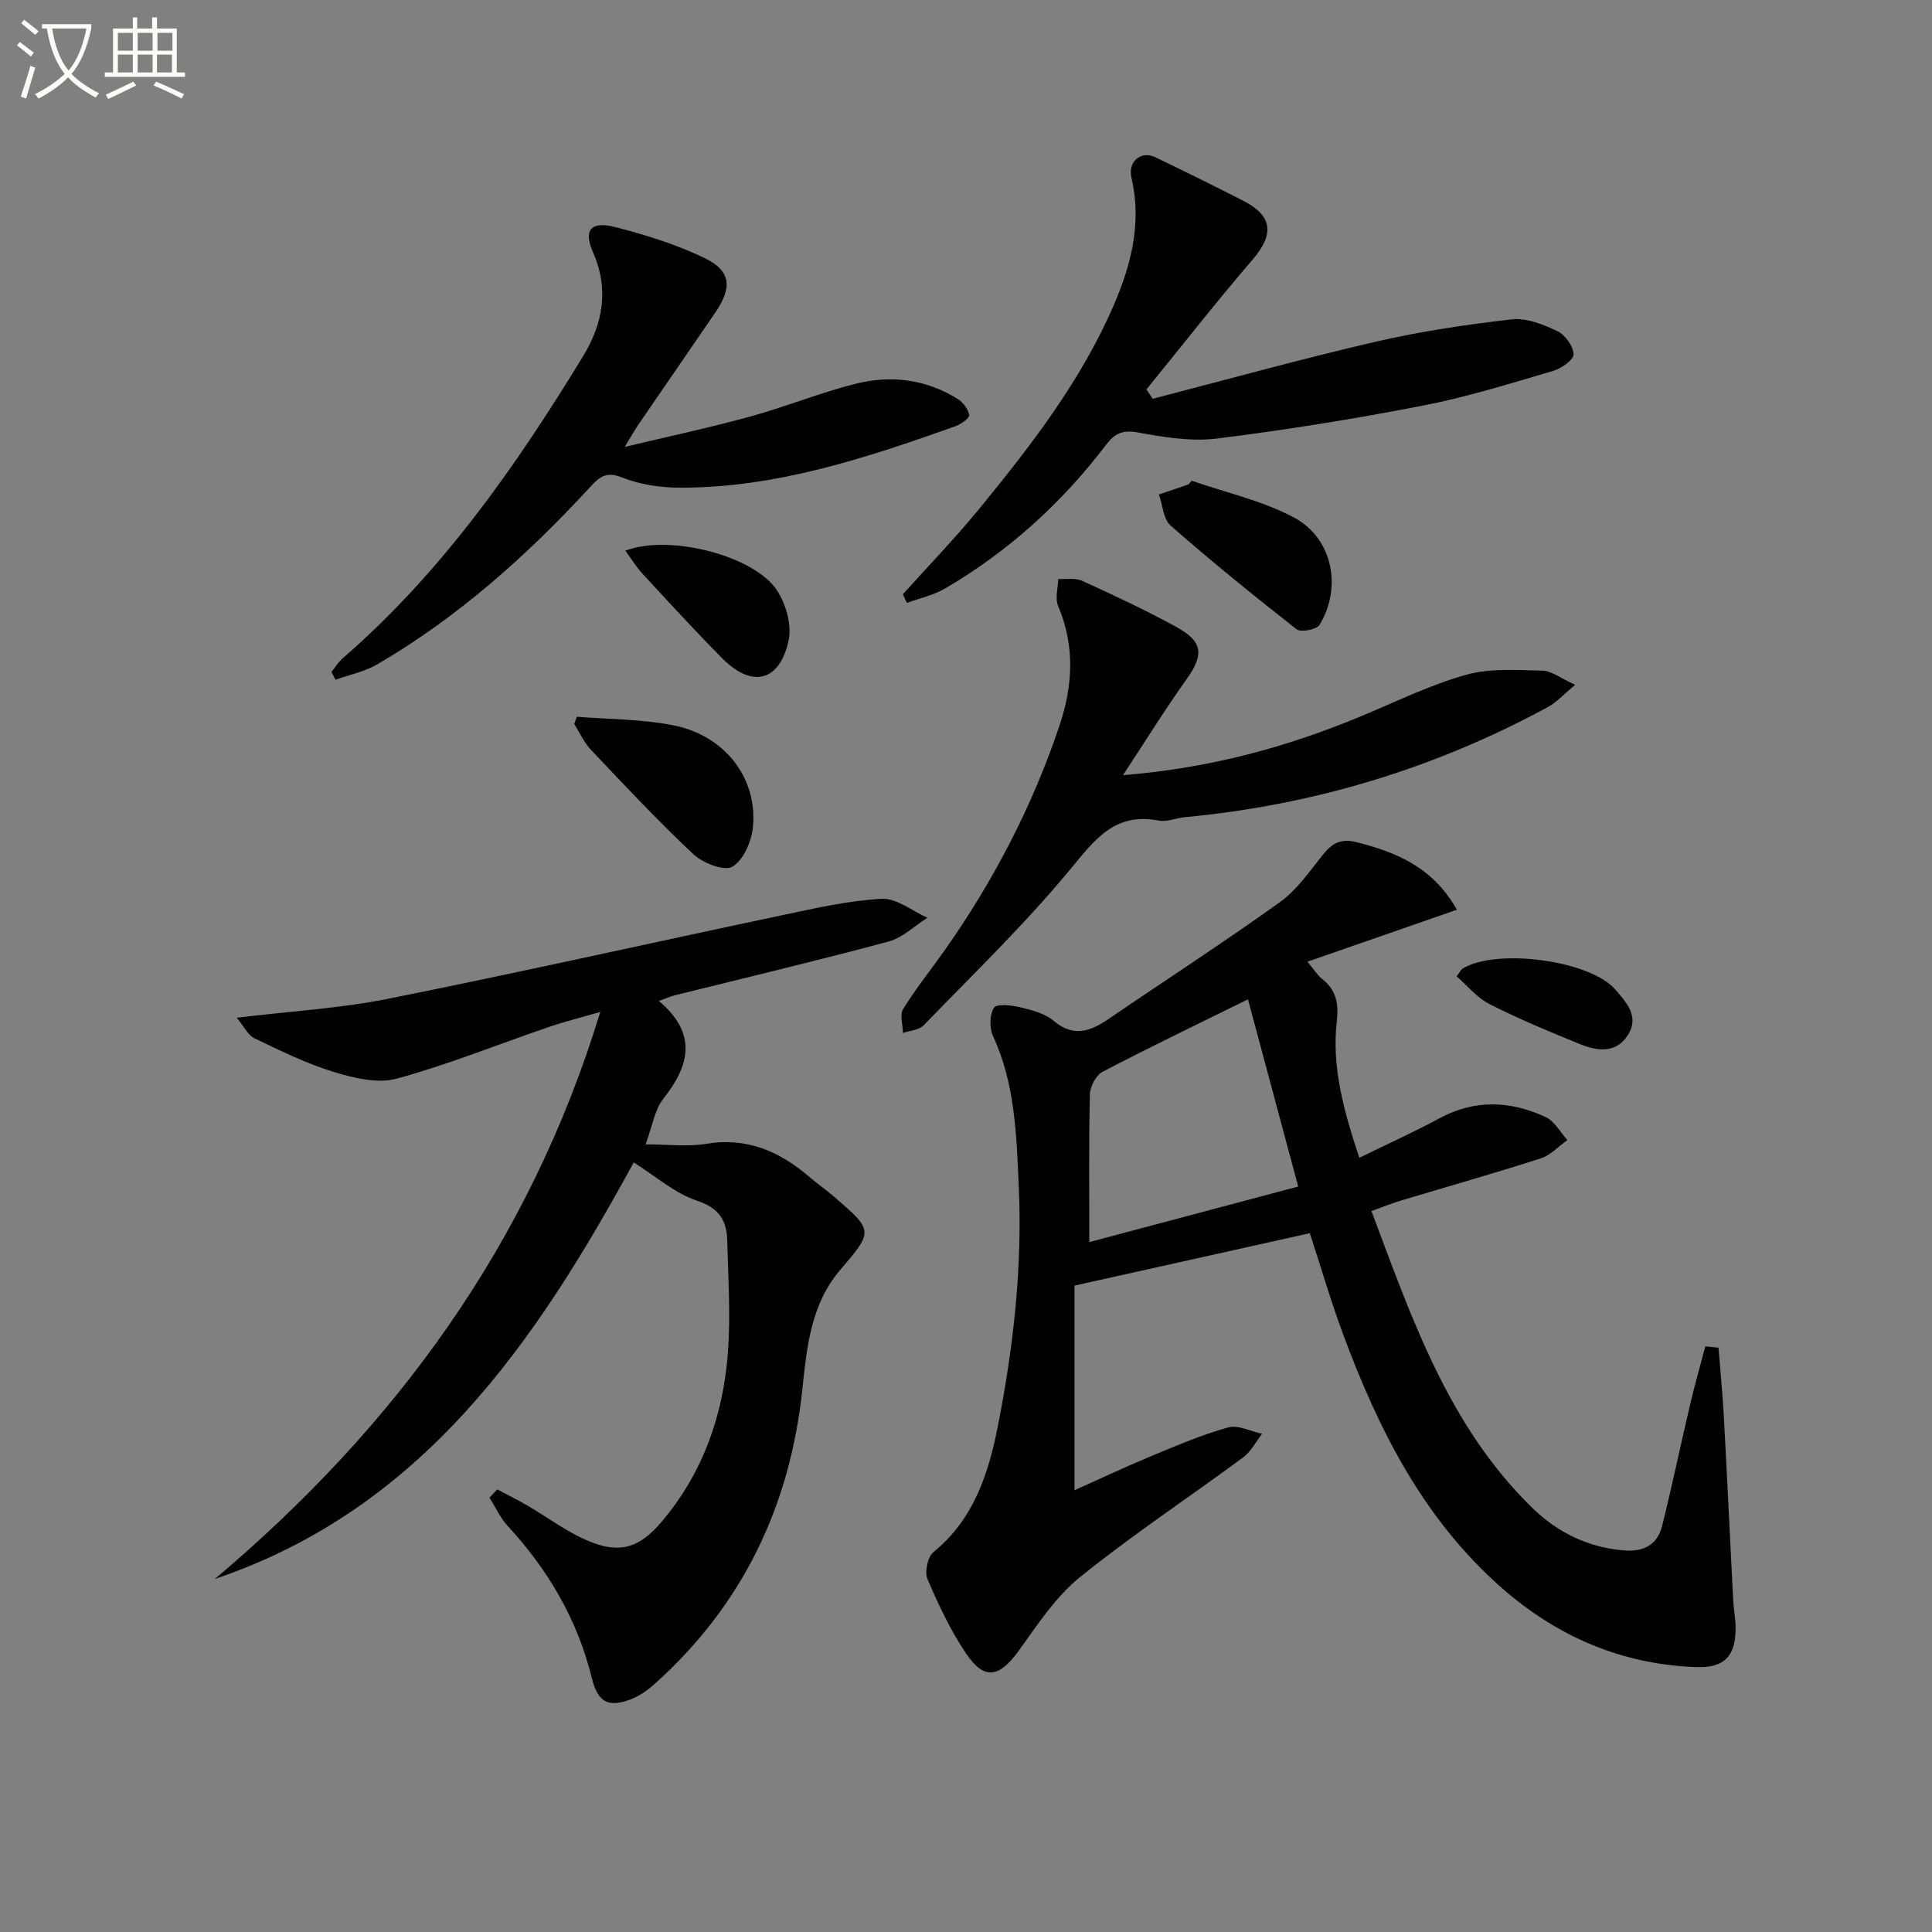
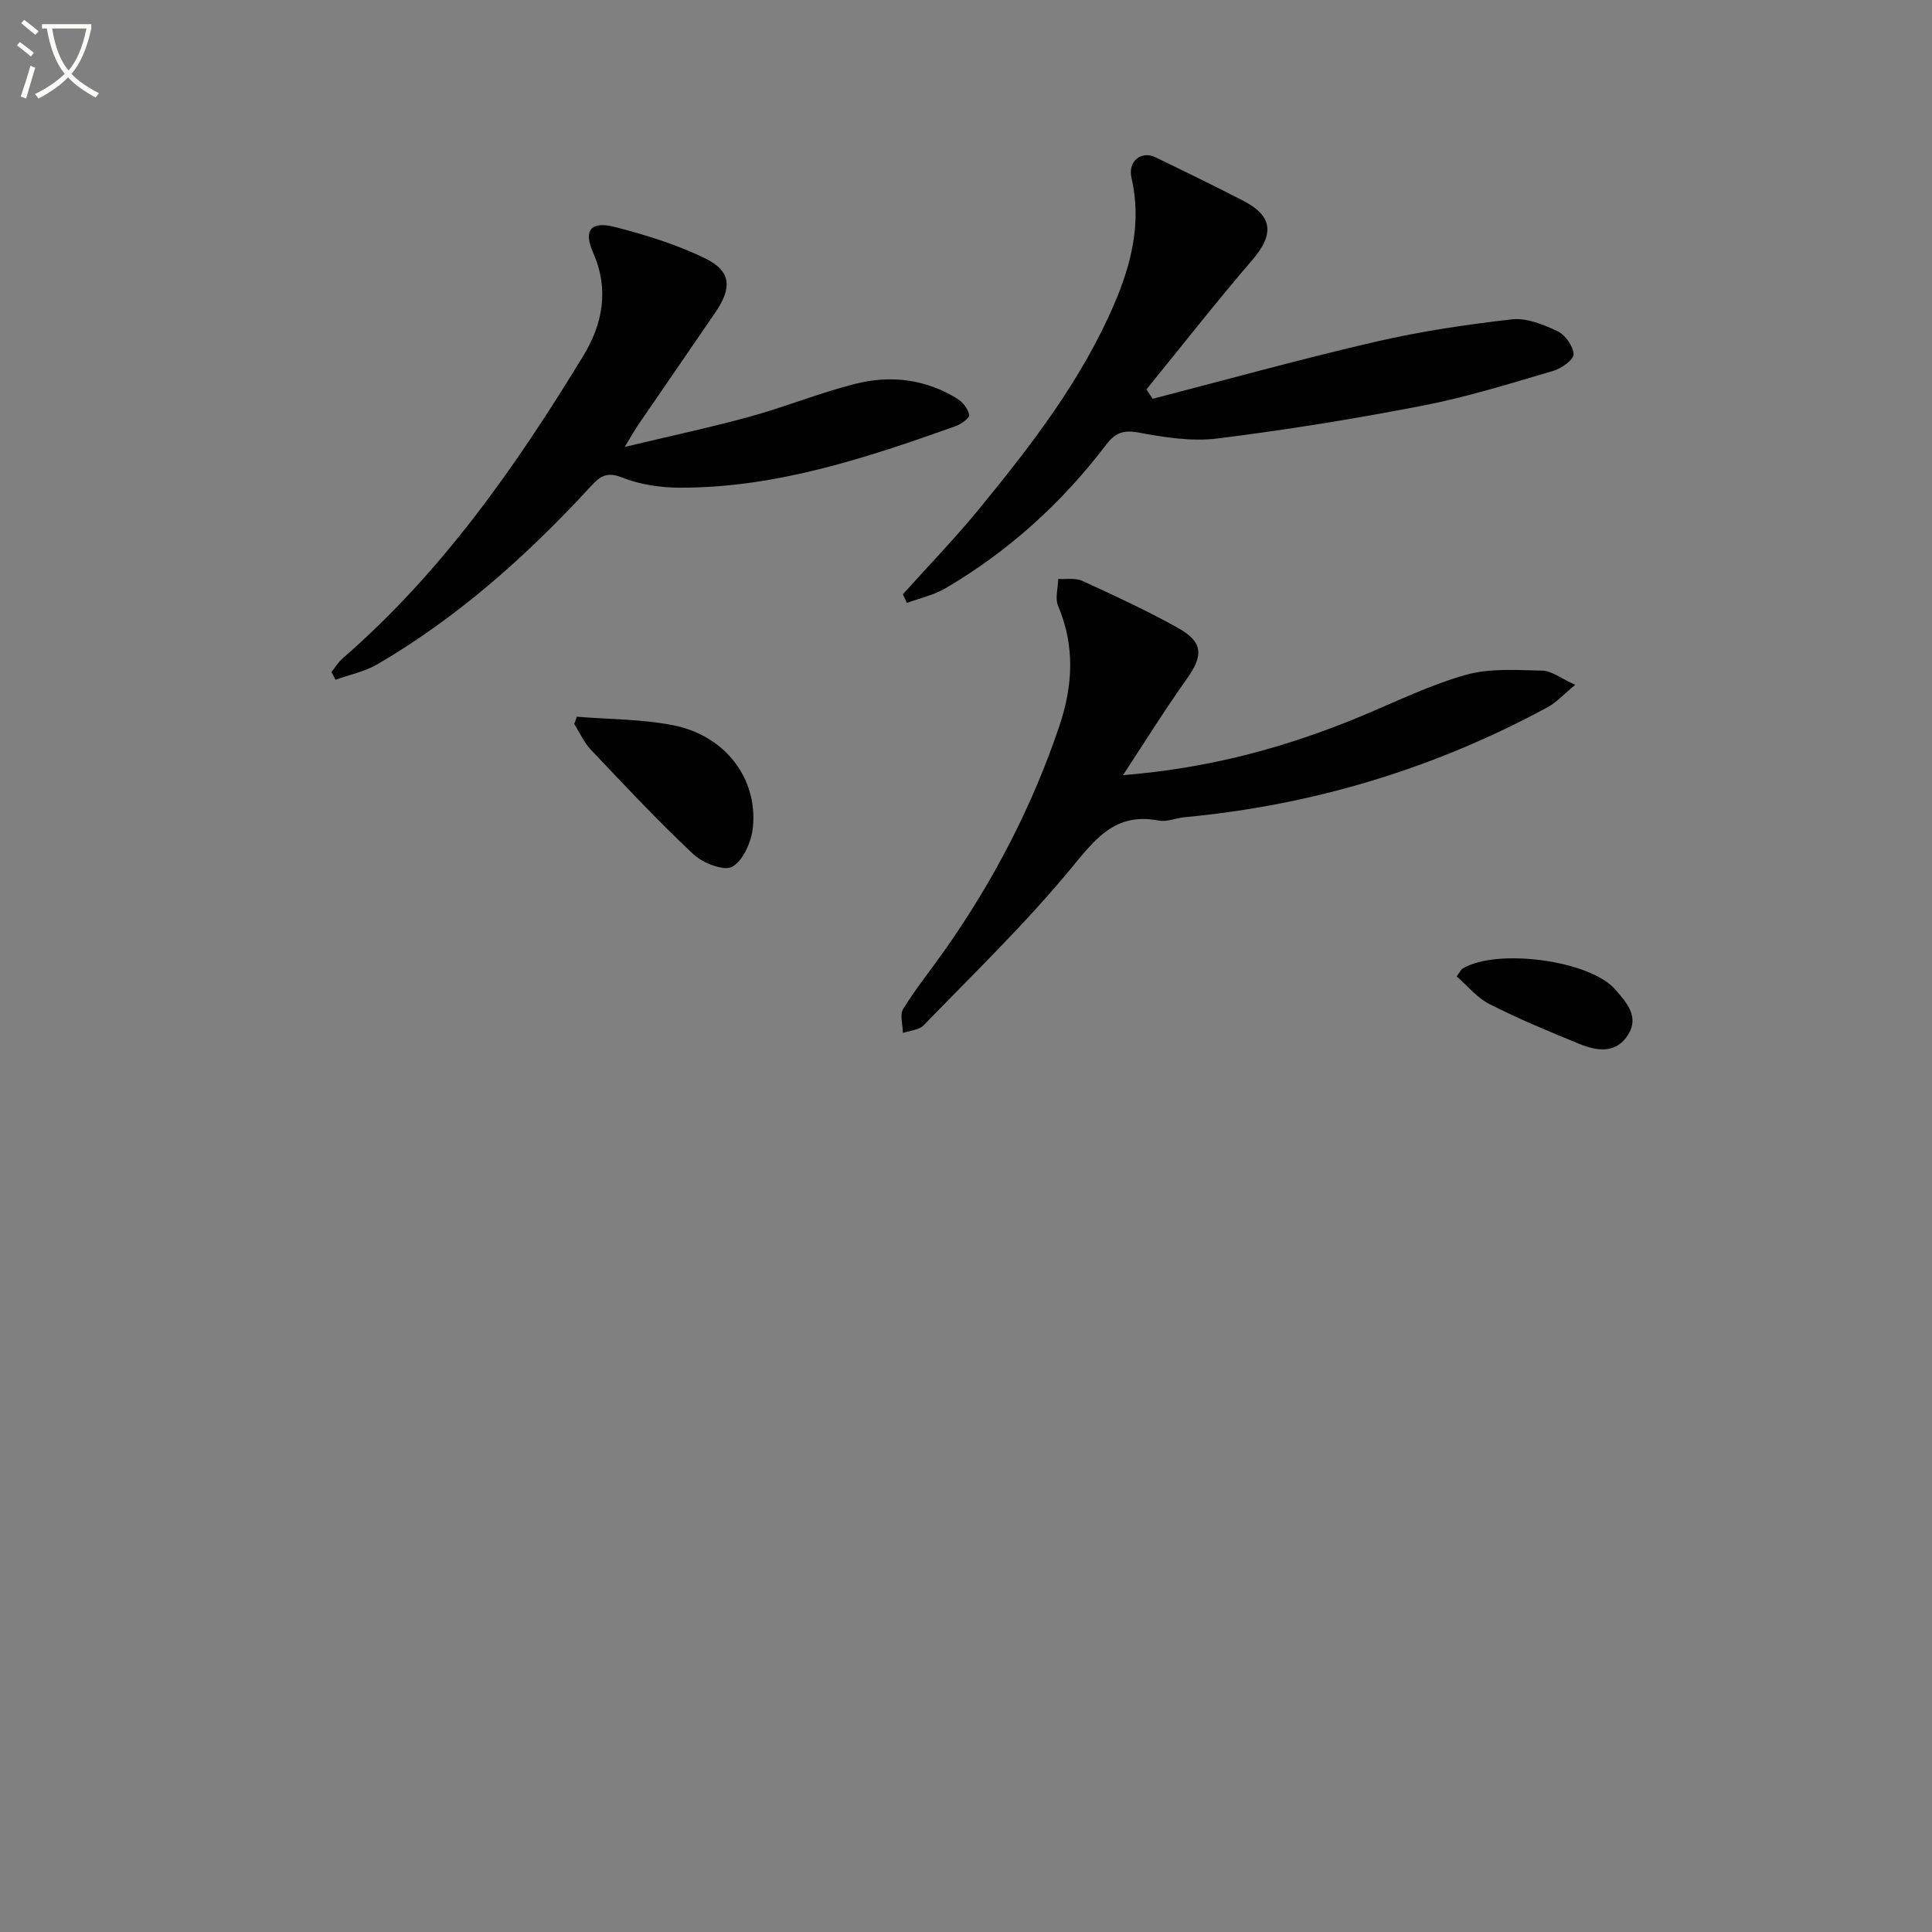
<svg xmlns="http://www.w3.org/2000/svg" enable-background="new 0 0 400 400" viewBox="0 0 400 400">
  <rect x="0" y="0" width="400" height="400" fill="#808080" stroke="none" />
  <path d="m6.4 11.7c-1-.8-1.9-1.6-2.9-2.3l.6-.7c.9.7 1.9 1.4 2.9 2.2zm-2.1 8.3c.7-2.1 1.4-4.2 2-6.4.2.1.6.3 1 .4-.7 2.3-1.3 4.4-1.9 6.4zm3-12.8c-1.1-.9-2.1-1.7-2.9-2.4l.6-.7c1 .8 2 1.5 3 2.4zm1.4-1.3v-.9h10.2v.9c-.9 4.2-2.3 7.3-4.1 9.4 1.3 1.4 3.2 2.7 5.7 4-.2.2-.4.5-.7.9-2.5-1.4-4.4-2.7-5.7-4.2-1.4 1.5-3.5 3-6.1 4.4 0 0 0 0-.1-.1-.3-.4-.5-.7-.7-.8 2.7-1.3 4.7-2.8 6.2-4.2-1.8-2.2-3-5.3-3.7-9.4zm9.2 0h-7.1c.6 3.8 1.7 6.7 3.4 8.7 1.7-2 2.9-4.8 3.7-8.7z" fill="#fbfcfa" />
-   <path d="m31.6 3.6h.9v2.3h4.1v9.1h1.7v.9h-16.6v-.9h1.7v-9.1h4.1v-2.3h.9v2.3h3.1v-2.3zm-4 13.3.6.8c-1.9.9-3.8 1.9-5.8 2.8-.2-.3-.3-.6-.5-.9 2-.9 3.9-1.8 5.7-2.7zm-3.2-10.1v3.7h3.1v-3.7zm0 4.5v3.7h3.1v-3.7zm4.1-4.5v3.7h3.1v-3.7zm0 4.5v3.7h3.1v-3.7zm9.1 9.1c-2.1-1.1-4.1-2-5.8-2.7l.5-.8c2.2.9 4.1 1.8 5.8 2.6zm-1.9-13.6h-3.1v3.7h3.1zm-3.2 4.5v3.7h3.1v-3.7z" fill="#fbfcfa" />
  <g fill="#010101">
-     <path d="m271.19 255.32c-15.98 3.56-31.78 7.08-48.73 10.85v42.37c4.95-2.21 10.41-4.79 15.97-7.1 5.21-2.17 10.44-4.4 15.85-5.91 2.06-.57 4.67.82 7.03 1.32-1.3 1.65-2.31 3.69-3.94 4.9-11.23 8.29-22.91 16.01-33.76 24.77-5.03 4.06-8.8 9.84-12.65 15.19-4.06 5.63-7.16 6.26-10.96.61-3.21-4.77-5.71-10.08-7.97-15.38-.63-1.48.02-4.6 1.22-5.58 8.33-6.78 11.4-16.21 13.34-26.06 3.22-16.34 5.09-32.85 4.34-49.55-.48-10.61-.72-21.24-5.32-31.2-.77-1.68-.75-4.46.18-5.91.56-.87 3.67-.52 5.49-.08 2.39.57 5.05 1.26 6.85 2.78 4.19 3.54 7.69 2.16 11.5-.45 11.8-8.06 23.81-15.82 35.41-24.15 3.55-2.55 6.17-6.47 8.99-9.94 1.88-2.31 3.71-3.23 6.85-2.43 8.28 2.1 15.77 5.17 20.76 13.98-10.33 3.59-20.36 7.08-30.95 10.76 1.35 1.61 2.04 2.77 3.03 3.55 2.93 2.32 3.47 5.05 3.05 8.77-1.07 9.4 1.37 18.36 4.66 28.28 5.82-2.85 11.32-5.33 16.62-8.19 7.36-3.97 14.72-3.61 21.99-.23 1.83.85 3 3.13 4.47 4.75-1.83 1.29-3.48 3.13-5.51 3.79-9.63 3.1-19.38 5.85-29.07 8.77-1.88.57-3.71 1.32-5.99 2.14 8.35 22.18 15.89 44.42 33.23 61.38 5.24 5.13 11.55 8.26 19.04 8.87 4.12.34 6.95-1.16 7.93-5.12 2.07-8.35 3.83-16.78 5.8-25.16.94-4.01 2.08-7.97 3.13-11.96.91.09 1.82.19 2.73.28.38 4.8.85 9.6 1.11 14.41.69 12.56 1.27 25.13 1.92 37.69.1 1.99.51 3.98.51 5.96 0 5.85-2.35 8.28-8.23 8.06-15.37-.56-28.73-6.32-40.21-16.41-16.24-14.27-25.59-32.92-32.92-52.76-2.52-6.82-4.55-13.8-6.79-20.66zm-45.66 1.84c13.93-3.7 28.26-7.51 43.25-11.5-3.64-13.57-7-26.09-10.4-38.76-10.54 5.2-20.4 9.93-30.09 14.99-1.36.71-2.6 3.04-2.64 4.65-.24 9.94-.12 19.88-.12 30.62z" />
-     <path d="m102.96 308.37c2.08 1.11 4.19 2.15 6.22 3.33 4.15 2.41 8.04 5.38 12.41 7.25 6.69 2.87 10.8 1.56 15.42-3.92 8.59-10.16 12.77-22.17 13.71-35.21.55-7.61.04-15.31-.15-22.97-.1-4.15-1.66-6.73-6.26-8.26-4.59-1.52-8.52-5.05-13.11-7.92-20.29 37.23-43.66 71.67-86.72 86.24 37.27-31.45 65.11-69.23 79.8-117.4-4.14 1.2-7.45 2.02-10.67 3.12-10.49 3.59-20.8 7.78-31.47 10.69-3.96 1.08-8.9-.12-13.05-1.39-5.65-1.73-11.05-4.39-16.4-6.96-1.37-.66-2.19-2.47-3.68-4.26 11.11-1.35 21.39-1.93 31.37-3.93 27.3-5.47 54.47-11.58 81.71-17.33 6.78-1.43 13.62-3.01 20.49-3.36 3.07-.16 6.28 2.52 9.43 3.92-2.66 1.68-5.12 4.14-8.03 4.92-14.73 3.96-29.57 7.48-44.37 11.16-.76.19-1.48.53-3.2 1.15 8.08 6.81 6.34 13.41.87 20.32-1.73 2.19-2.15 5.41-3.62 9.37 4.71 0 8.72.53 12.53-.11 8.49-1.43 15.27 1.59 21.46 6.91 1.64 1.41 3.43 2.64 5.06 4.05 8.16 7.05 8.13 7.09 1.22 15.18-6.09 7.13-6.89 16.02-7.82 24.76-2.56 24.14-12.38 44.58-30.51 60.87-1.46 1.31-3.17 2.54-4.98 3.23-4.76 1.81-6.87.54-8.09-4.4-2.97-12.08-9.04-22.42-17.44-31.51-1.55-1.68-2.51-3.89-3.75-5.85.55-.58 1.08-1.14 1.62-1.69z" />
    <path d="m186.93 123.04c5.29-5.9 10.82-11.6 15.83-17.72 10.75-13.13 21.15-26.6 27.9-42.3 3.54-8.24 5.77-16.95 3.6-26.2-.8-3.42 2.02-5.67 4.93-4.27 6.11 2.95 12.21 5.93 18.25 9.04 6.12 3.15 6.38 6.96 1.85 12.22-7.53 8.75-14.64 17.86-21.93 26.81.43.65.86 1.29 1.29 1.94 15.34-3.96 30.61-8.21 46.04-11.78 9.31-2.16 18.83-3.58 28.33-4.66 3.04-.35 6.52 1.07 9.44 2.45 1.6.76 3.27 3.1 3.33 4.78.04 1.13-2.52 2.94-4.22 3.44-8.91 2.61-17.81 5.41-26.9 7.17-14.14 2.75-28.38 5.05-42.67 6.83-5.32.66-10.97-.25-16.32-1.24-3.18-.59-4.83.11-6.67 2.53-9.16 12.05-20.2 22.06-33.27 29.72-2.42 1.42-5.31 2.04-7.98 3.03-.27-.6-.55-1.2-.83-1.79z" />
    <path d="m232.5 160.49c18.13-1.46 33.98-5.83 49.34-12.22 7.18-2.99 14.24-6.47 21.69-8.56 4.98-1.4 10.53-.97 15.82-.86 1.88.04 3.74 1.56 6.78 2.93-2.47 2.05-3.87 3.64-5.61 4.58-23.5 12.76-48.6 20.33-75.22 22.83-1.82.17-3.72 1.03-5.41.7-9.06-1.76-13.18 3.89-18.29 10.08-9.4 11.37-20.09 21.69-30.38 32.32-.95.98-2.83 1.07-4.28 1.57-.02-1.69-.69-3.77.06-4.98 2.62-4.23 5.76-8.12 8.63-12.2 10.1-14.35 18.12-29.78 23.72-46.43 2.78-8.28 3.24-16.51-.28-24.8-.67-1.58-.02-3.71.03-5.59 1.66.11 3.54-.25 4.95.39 6.64 3.04 13.28 6.12 19.66 9.65 5.43 3.01 5.51 5.74 1.96 10.72-4.39 6.15-8.38 12.59-13.17 19.87z" />
    <path d="m68.62 139.14c.76-.95 1.4-2.04 2.31-2.83 20.5-17.77 35.84-39.67 49.82-62.61 4.04-6.63 5.41-13.8 2.04-21.42-2.04-4.61-.49-6.57 4.53-5.28 6.32 1.62 12.68 3.6 18.54 6.42 5.52 2.66 5.8 6.06 2.21 11.32-5.25 7.69-10.55 15.36-15.82 23.05-.74 1.08-1.38 2.23-2.91 4.74 9.53-2.28 17.81-4.04 25.95-6.28 7.34-2.02 14.45-4.93 21.83-6.79 7.31-1.84 14.57-.97 21.13 3.12 1.12.7 2.19 2.1 2.41 3.34.11.6-1.67 1.91-2.8 2.31-18.48 6.57-37.08 12.76-57 12.74-4.08 0-8.4-.64-12.15-2.14-3.41-1.36-4.78.12-6.65 2.14-13.04 14.13-27.28 26.85-43.96 36.58-2.61 1.52-5.74 2.14-8.63 3.18-.28-.53-.56-1.06-.85-1.59z" />
    <path d="m119.43 148.39c6.69.55 13.51.48 20.05 1.79 10.63 2.14 17.37 10.91 16.41 21.03-.28 2.97-1.96 6.87-4.26 8.23-1.67.99-6.11-.74-8.08-2.59-7.36-6.9-14.27-14.29-21.21-21.62-1.43-1.51-2.31-3.54-3.45-5.33.18-.5.36-1 .54-1.51z" />
-     <path d="m246.73 99.53c7.11 2.48 14.67 4.12 21.22 7.64 7.99 4.3 9.95 14.48 5.24 22.21-.59.97-3.86 1.6-4.73.91-8.87-6.93-17.61-14.04-26.08-21.45-1.53-1.34-1.66-4.26-2.44-6.46 2.04-.7 4.08-1.39 6.12-2.09.21-.25.44-.5.67-.76z" />
-     <path d="m129.47 114.01c9.22-3.53 26.95 1.14 31.48 8.34 1.76 2.8 2.98 6.94 2.35 10.06-1.73 8.63-7.5 10.16-13.65 4-5.73-5.75-11.2-11.76-16.72-17.72-1.19-1.3-2.11-2.85-3.46-4.68z" />
    <path d="m301.58 202.15c.81-1.08.95-1.44 1.21-1.6 7.03-4.31 26.42-1.74 31.66 4.34 2.22 2.58 4.96 5.5 2.69 9.24-2.49 4.1-6.47 3.5-10.17 1.99-6.27-2.56-12.55-5.16-18.58-8.23-2.6-1.31-4.6-3.83-6.81-5.74z" />
  </g>
</svg>